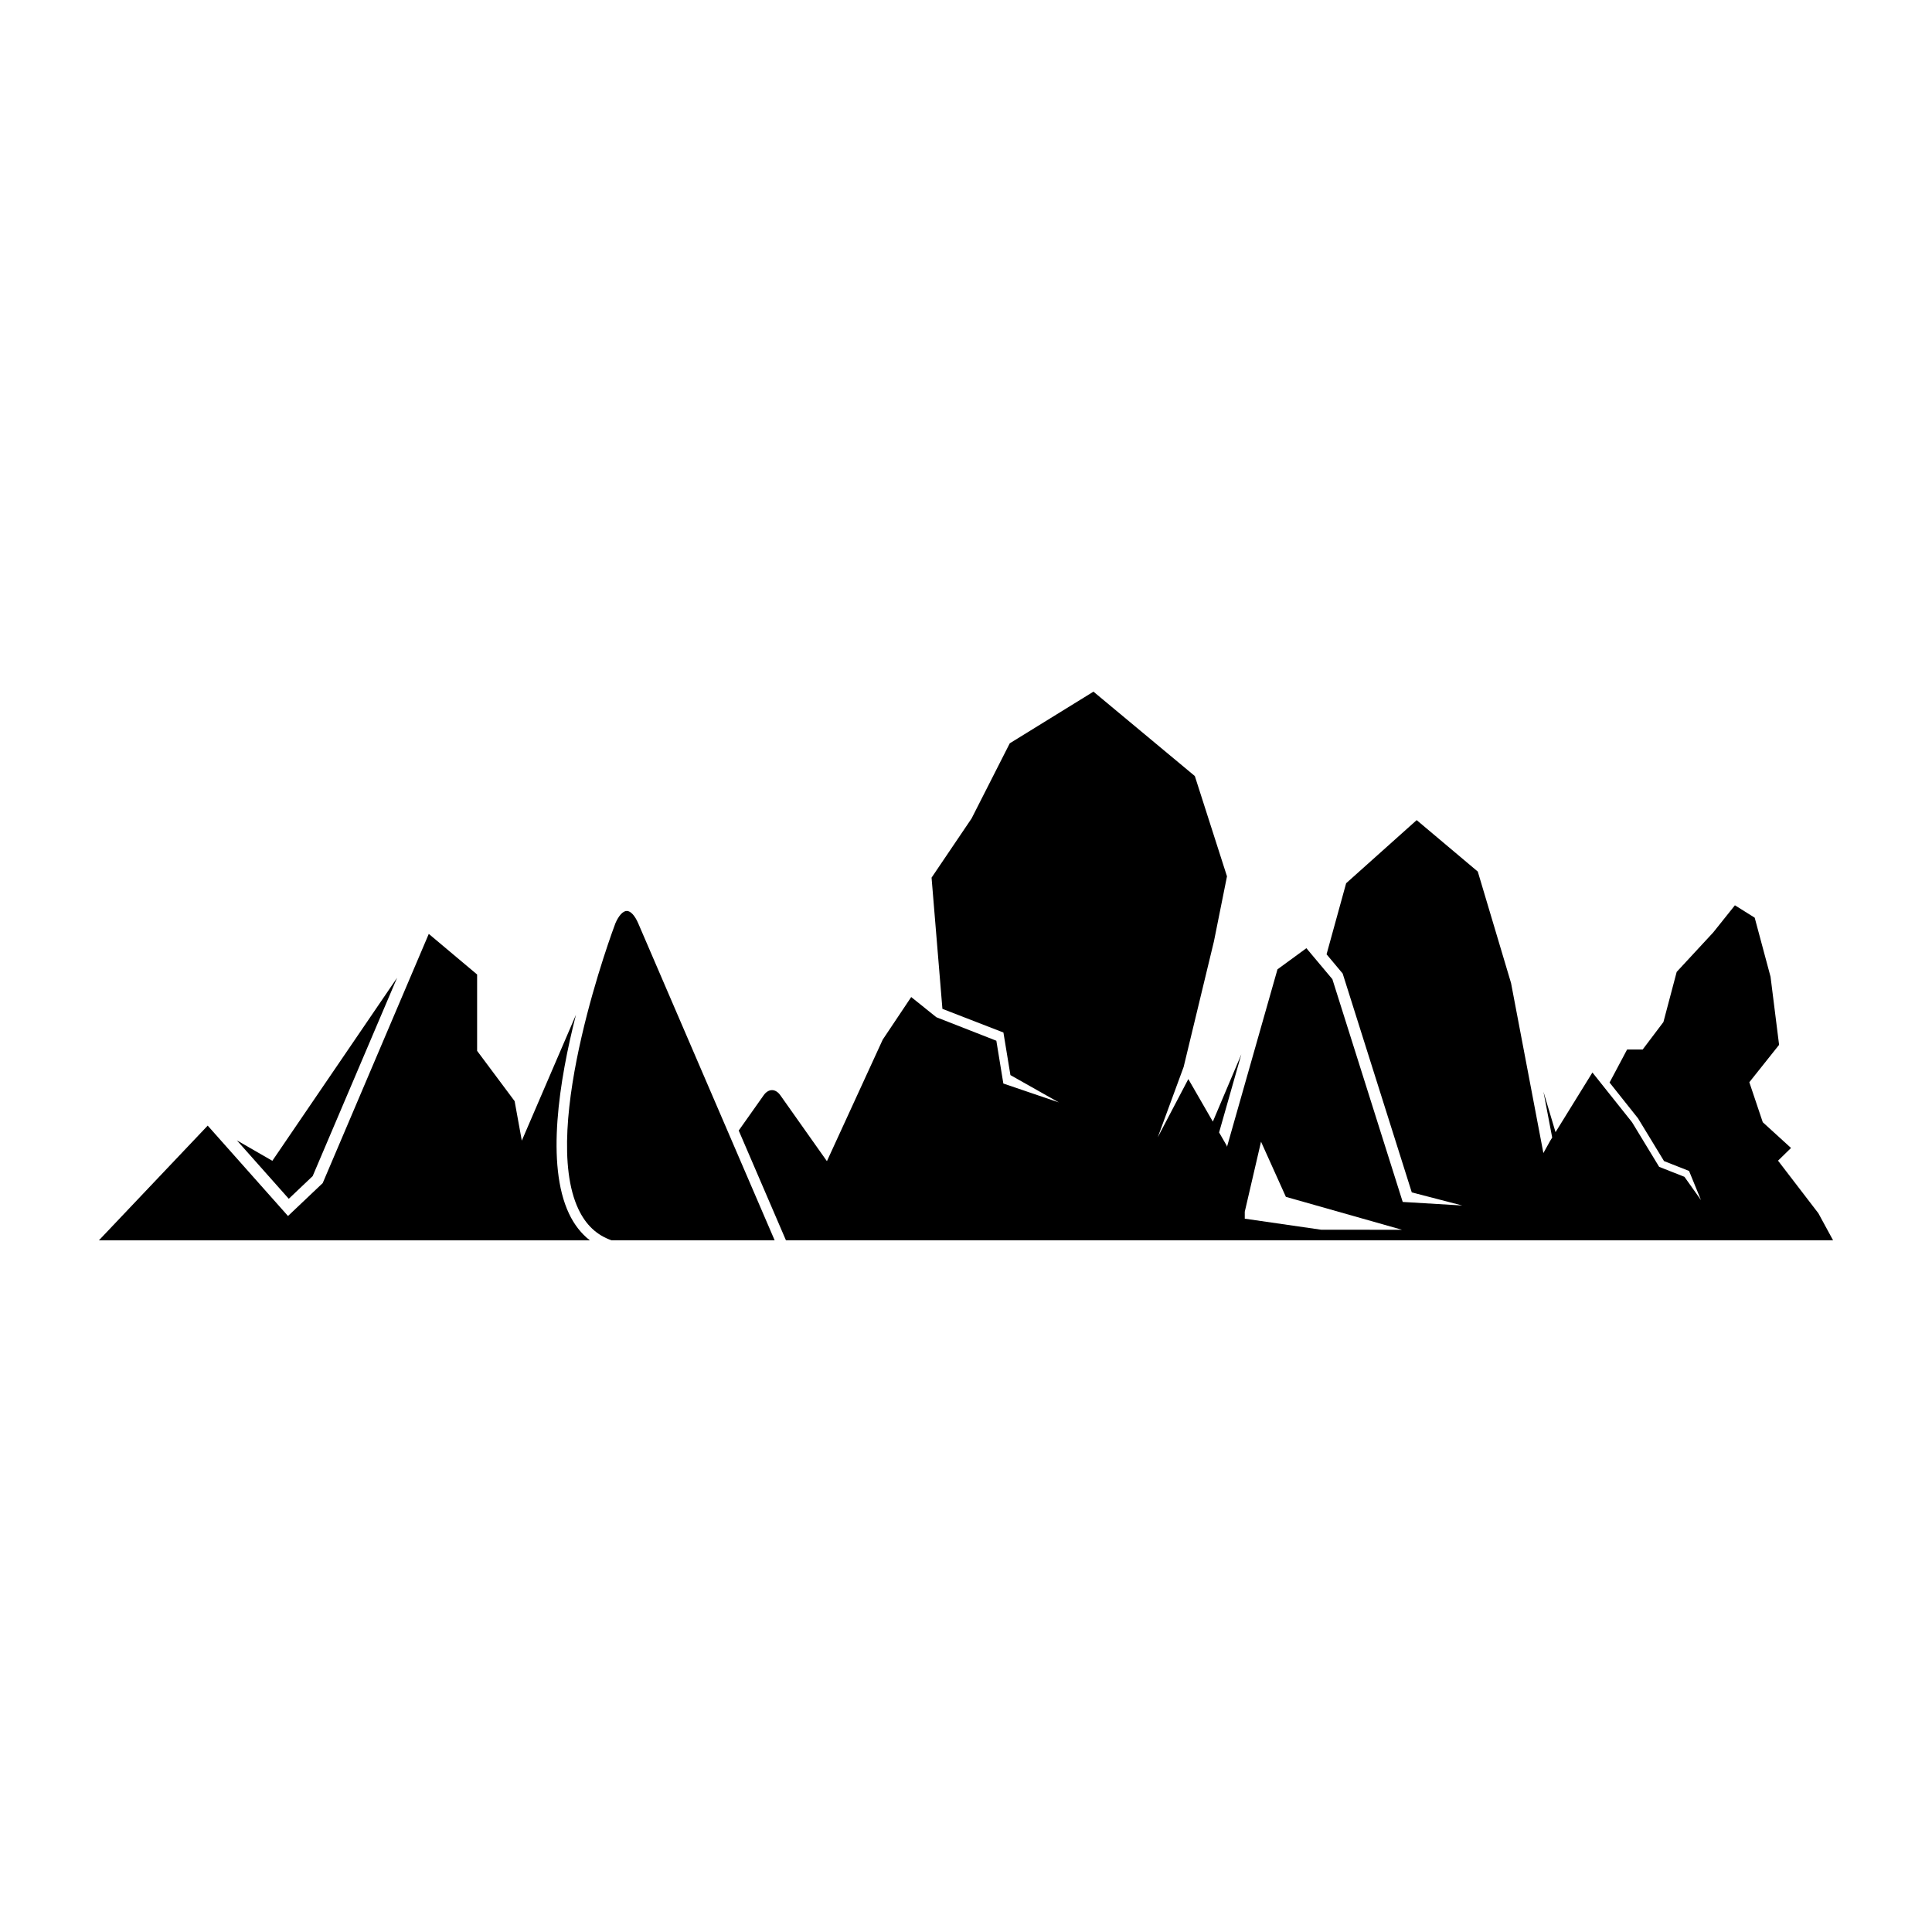
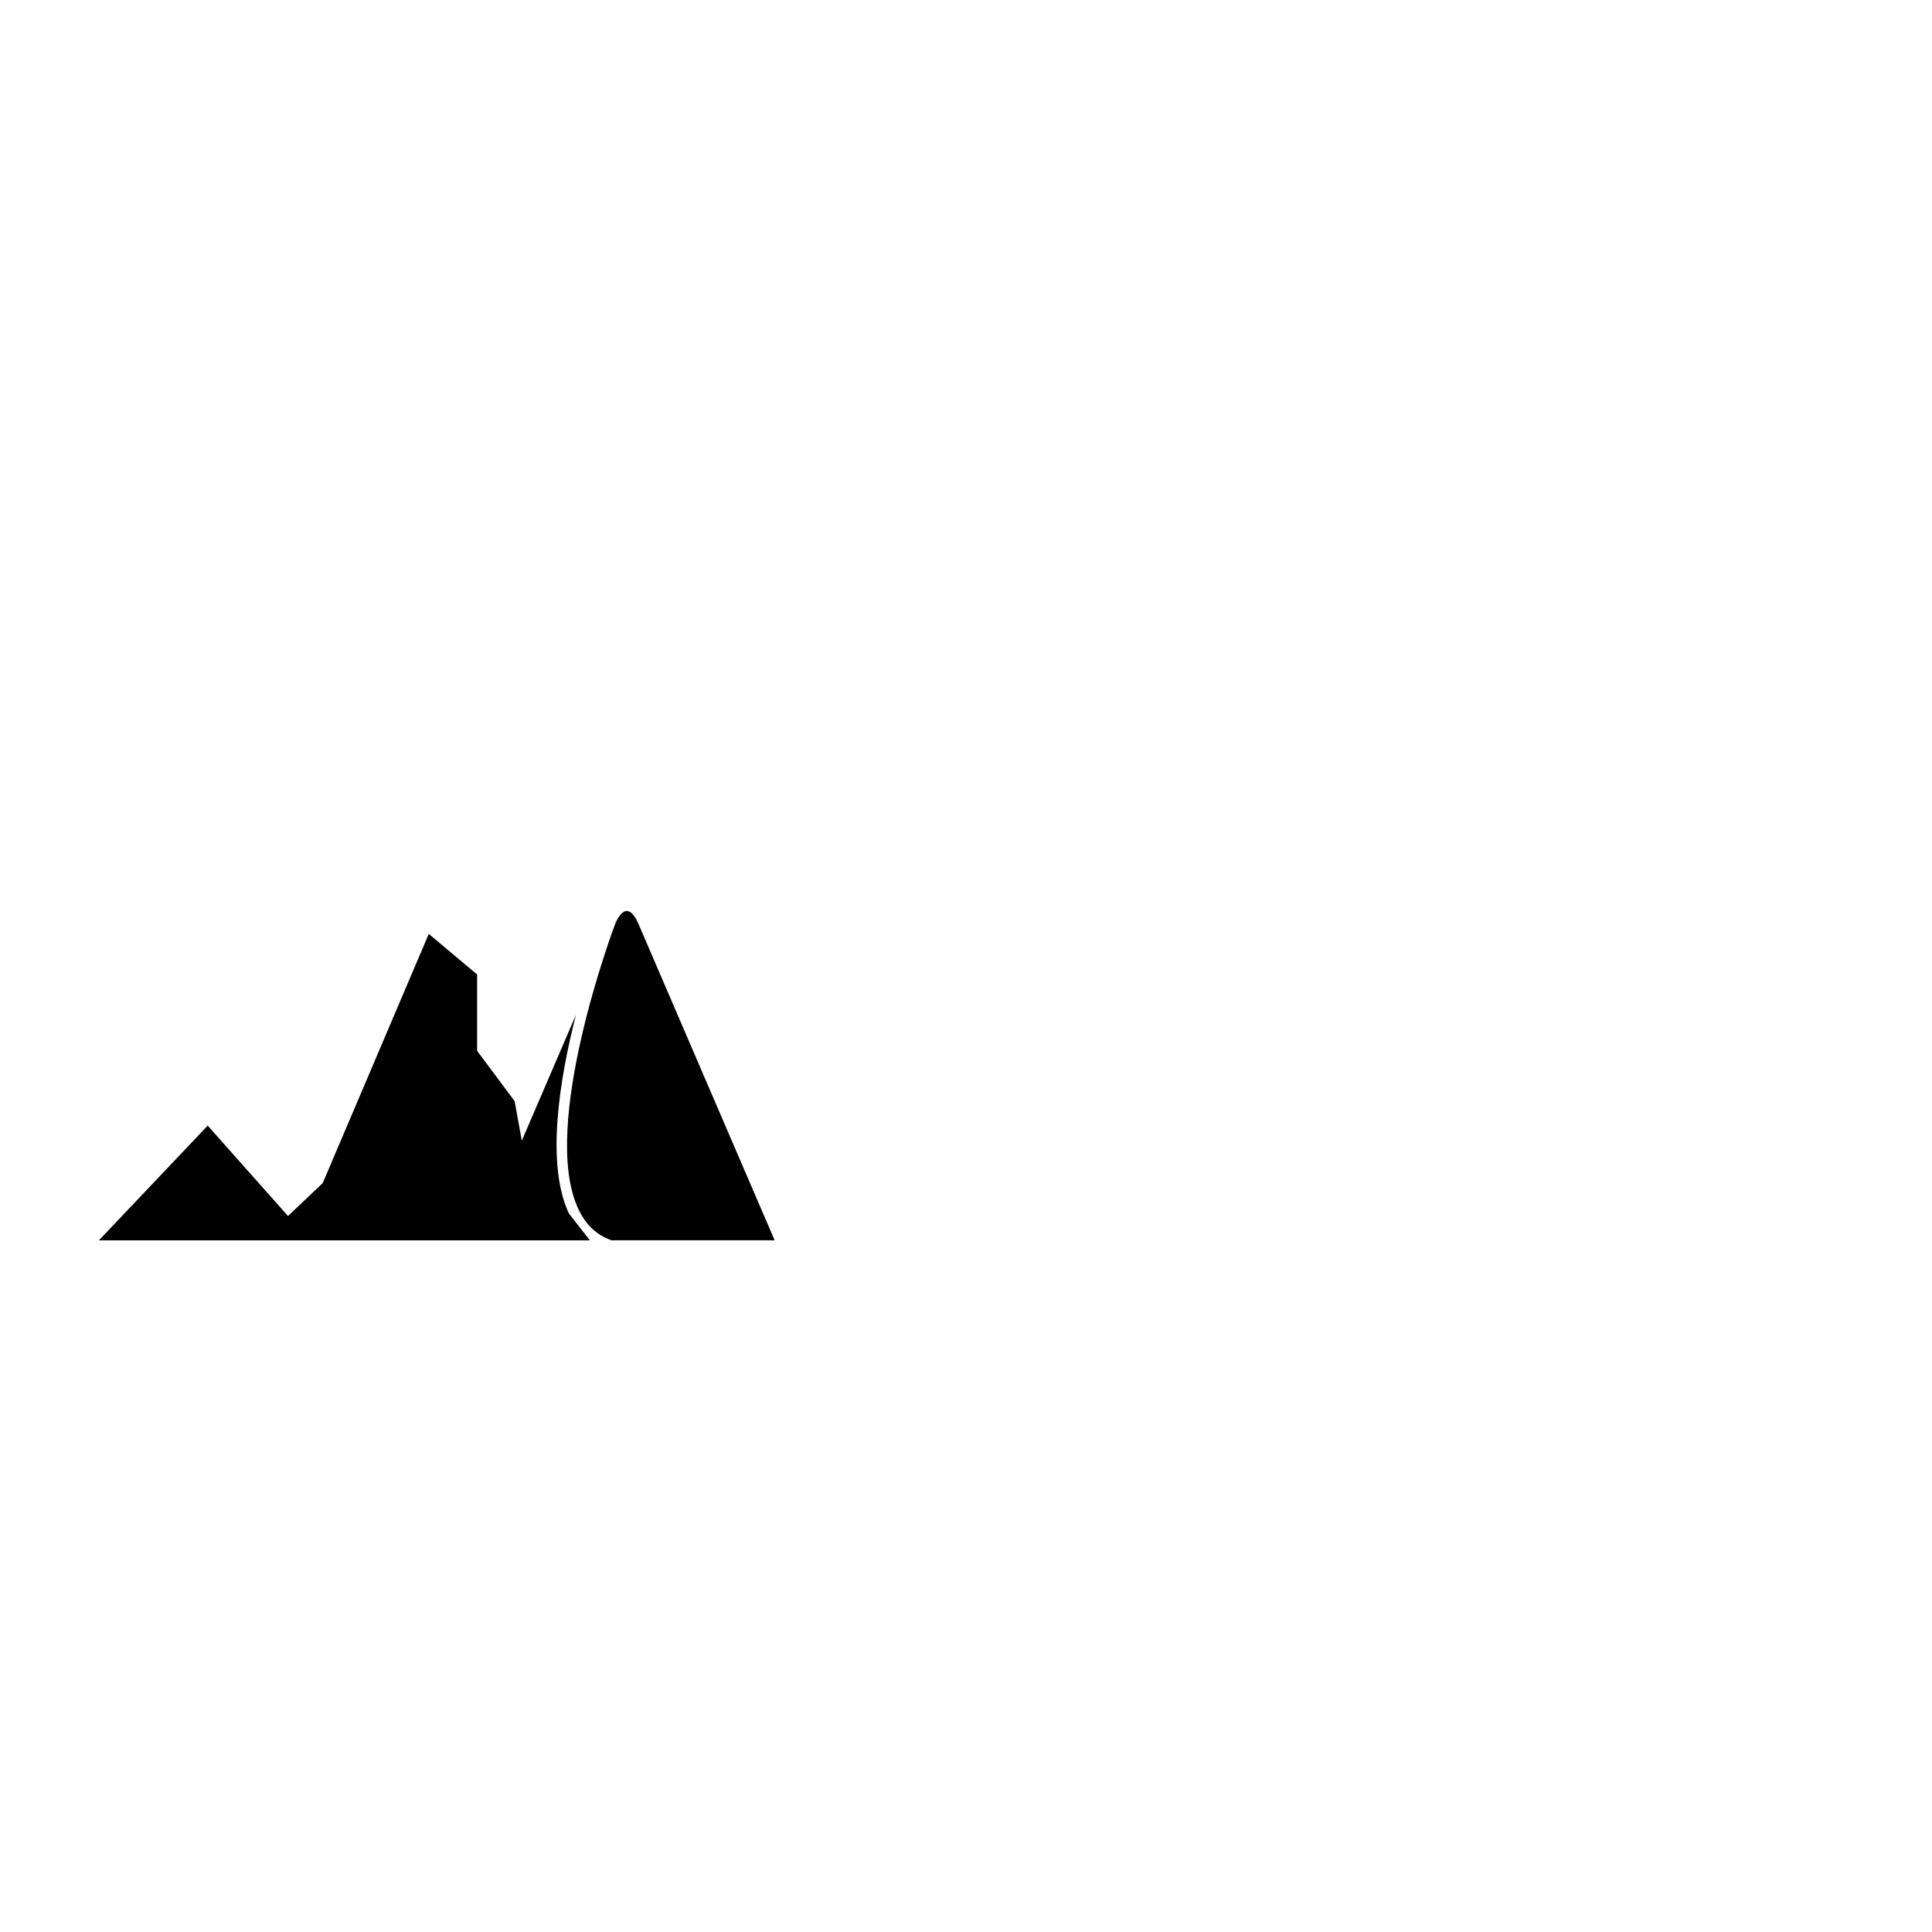
<svg xmlns="http://www.w3.org/2000/svg" fill="#000000" width="800px" height="800px" version="1.1" viewBox="144 144 512 512">
  <g>
-     <path d="m294.78 465.6c-6.137-12.996-2.594-35.234 1.852-52.66l-14.348 33.344-1.902-10.473-9.941-13.324v-20.234l-12.809-10.762-28.113 66.043-9.195 8.719-21.281-23.953-28.832 30.402h130.11c-2.277-1.77-4.137-4.133-5.543-7.102z" />
+     <path d="m294.78 465.6c-6.137-12.996-2.594-35.234 1.852-52.66l-14.348 33.344-1.902-10.473-9.941-13.324v-20.234l-12.809-10.762-28.113 66.043-9.195 8.719-21.281-23.953-28.832 30.402h130.11z" />
    <path d="m310.11 385.41c-1.016 0-2.144 1.219-3.023 3.266-0.445 1.172-20.18 53.773-9.809 75.746 1.984 4.199 4.859 6.898 8.785 8.273h43.227l-36.156-84.004c-0.883-2.051-2.012-3.281-3.023-3.281z" />
-     <path d="m625.89 465.53-10.691-13.941 3.441-3.363-7.488-6.824-3.562-10.598 7.887-9.906-2.266-18.055-4.199-15.648-5.242-3.281-5.742 7.184-9.688 10.465-3.516 13.289-5.496 7.277h-4.125l-4.652 8.758 7.543 9.488 6.891 11.324 6.633 2.617 3.156 7.715-4.379-6.16-6.703-2.644-7.184-11.82-10.5-13.184-9.777 15.816-3.199-10.723 2.316 12.156-0.512 0.824-1.824 3.277-8.57-45.055-8.816-29.543-16.191-13.633-18.695 16.73-5.188 18.828 4.269 5.098 18.316 58 13.387 3.477-15.789-0.945-0.254-0.801-18.387-58.234-6.887-8.211-7.664 5.609-13.375 47.027-0.09-0.332-2.004-3.477 5.891-20.703-7.547 17.832-6.5-11.273-8.105 15.438 6.867-18.664 8.031-33.297 3.453-17.203-8.523-26.582-26.863-22.359-22.18 13.688-10.125 19.926-10.598 15.676 2.875 34.77 16.168 6.269 1.855 11.285 12.824 7.238-14.699-5.004-1.855-11.34-15.895-6.227-6.668-5.352-7.547 11.285-14.789 32.211-12.348-17.469c-0.617-0.879-1.406-1.359-2.203-1.359-0.805 0-1.594 0.48-2.211 1.359l-6.613 9.352 12.516 29.086h277.5zm-131.72 4.367-20.293-2.934v-1.84l4.309-18.559 6.586 14.613 30.758 8.723z" />
-     <path d="m226.86 455.68 22.375-52.562-33.062 48.508-9.398-5.418 13.754 15.48z" />
  </g>
</svg>